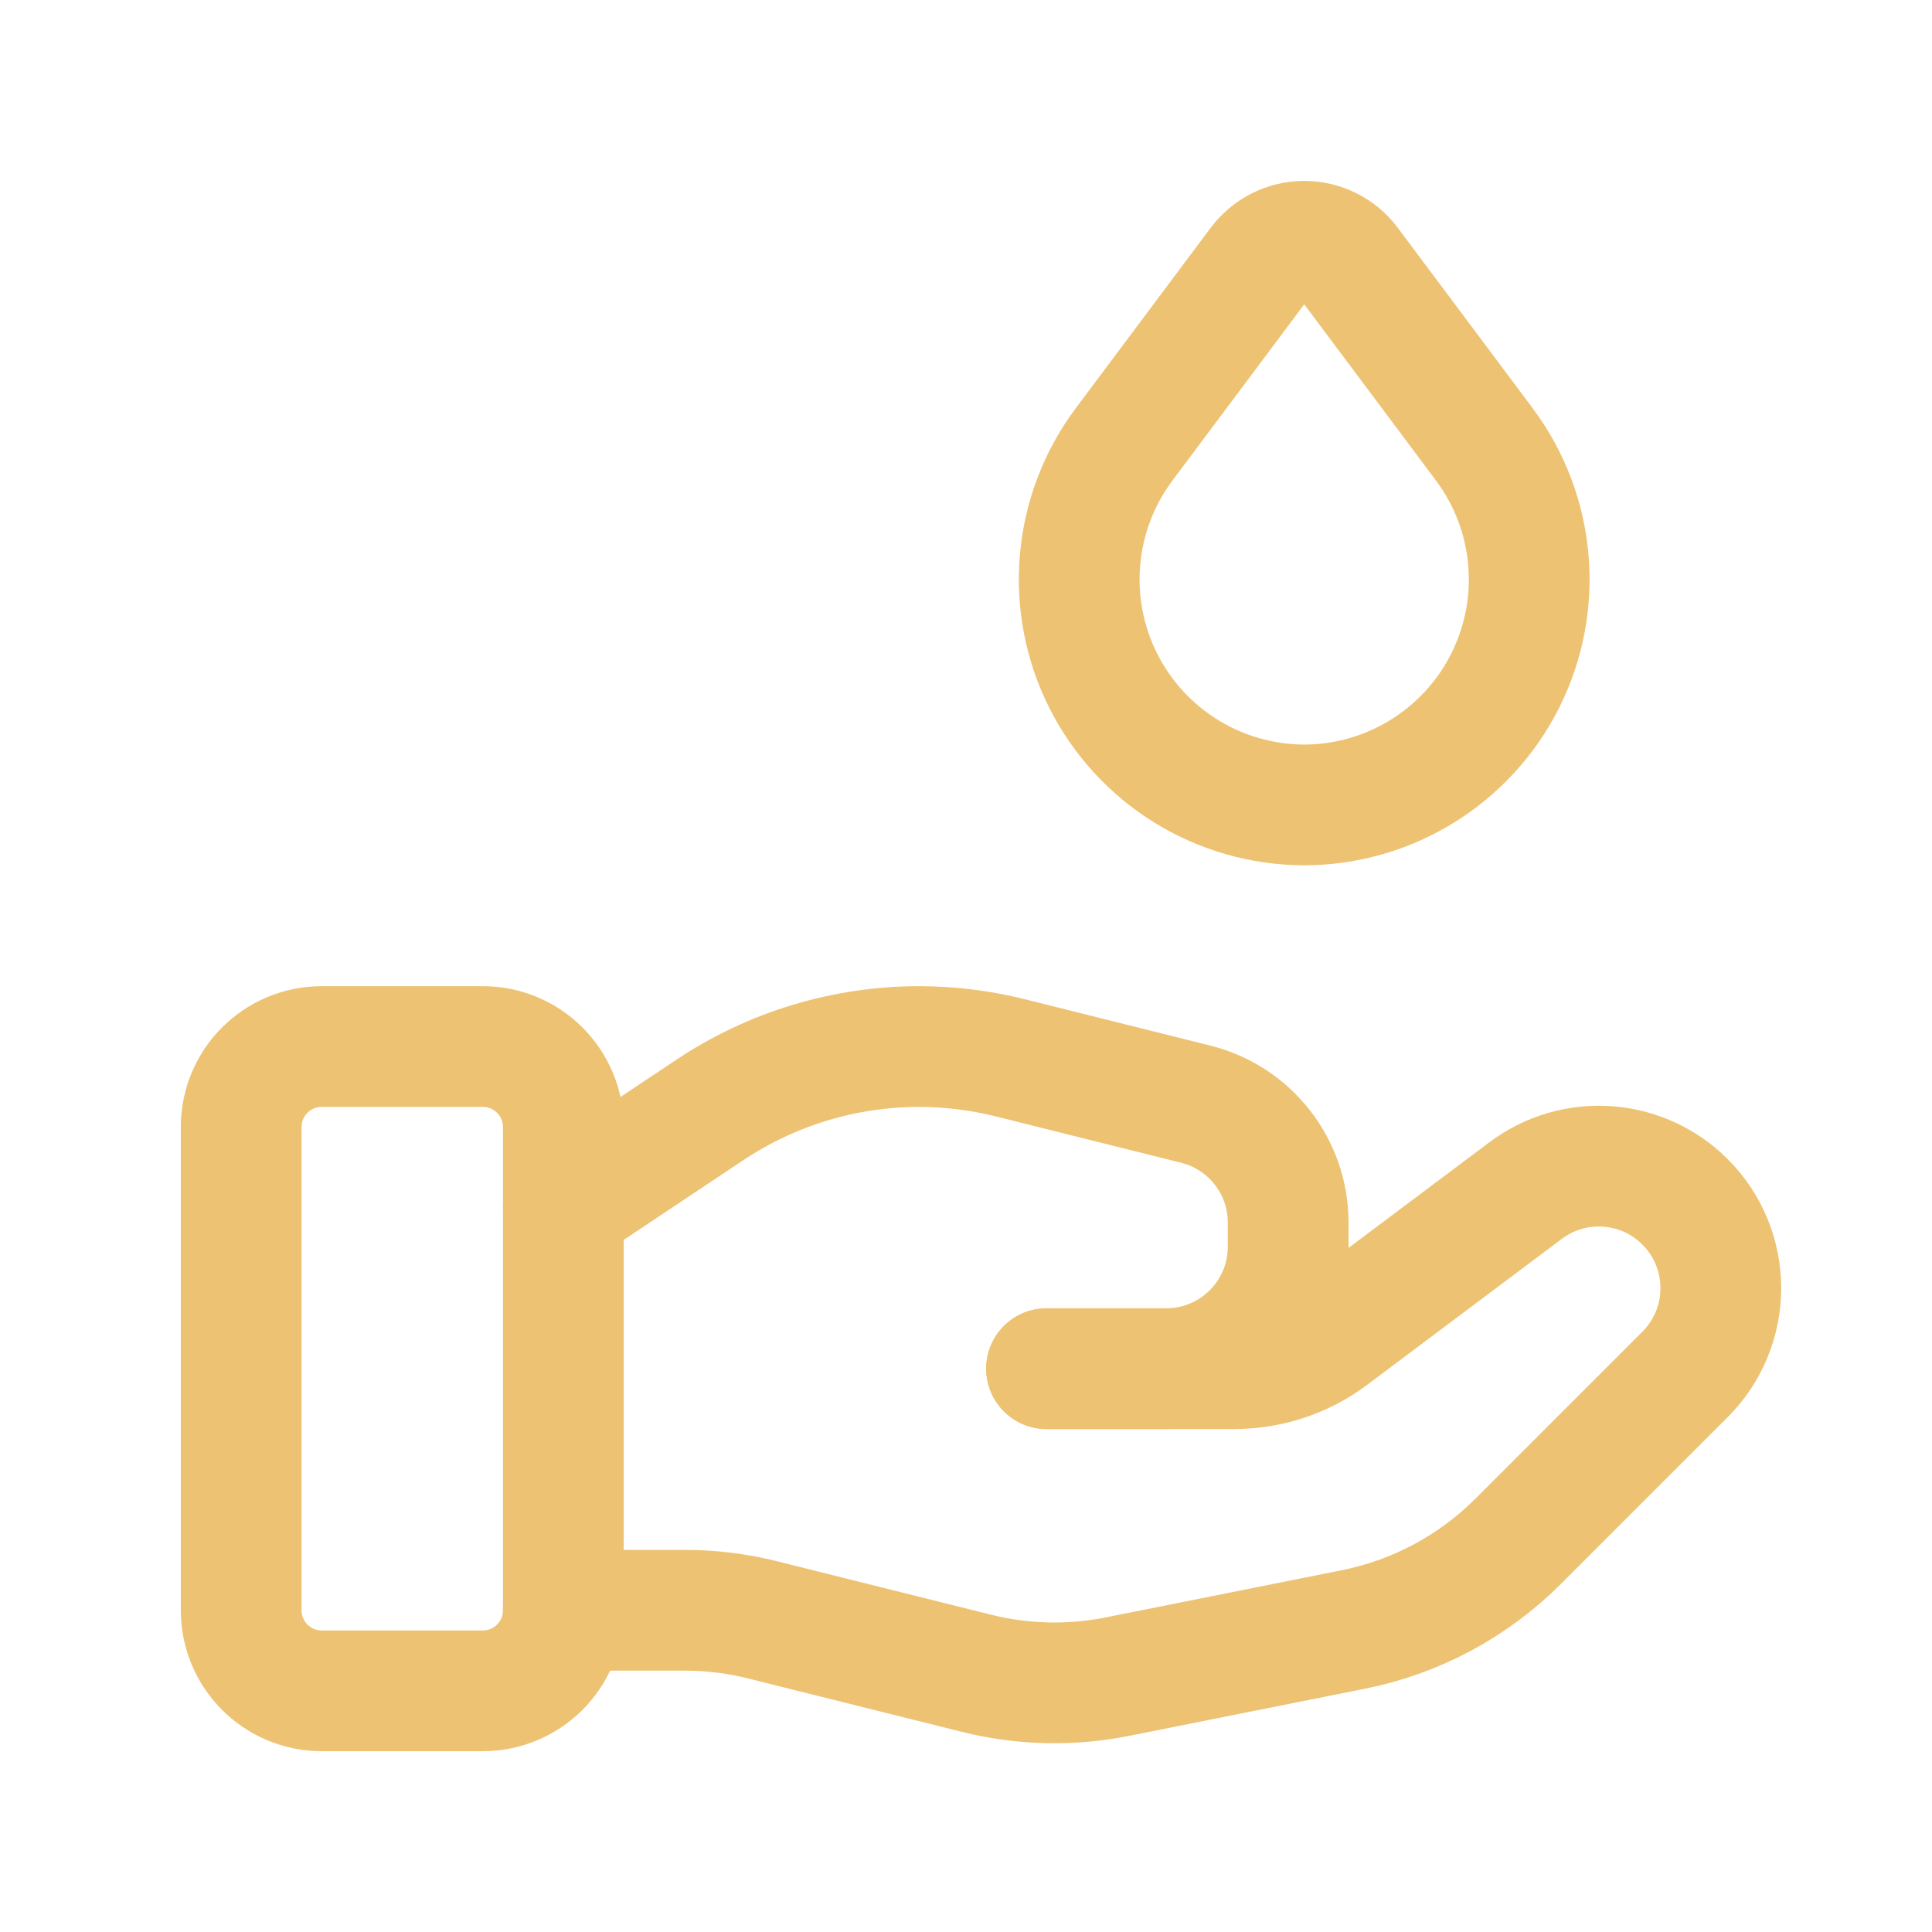
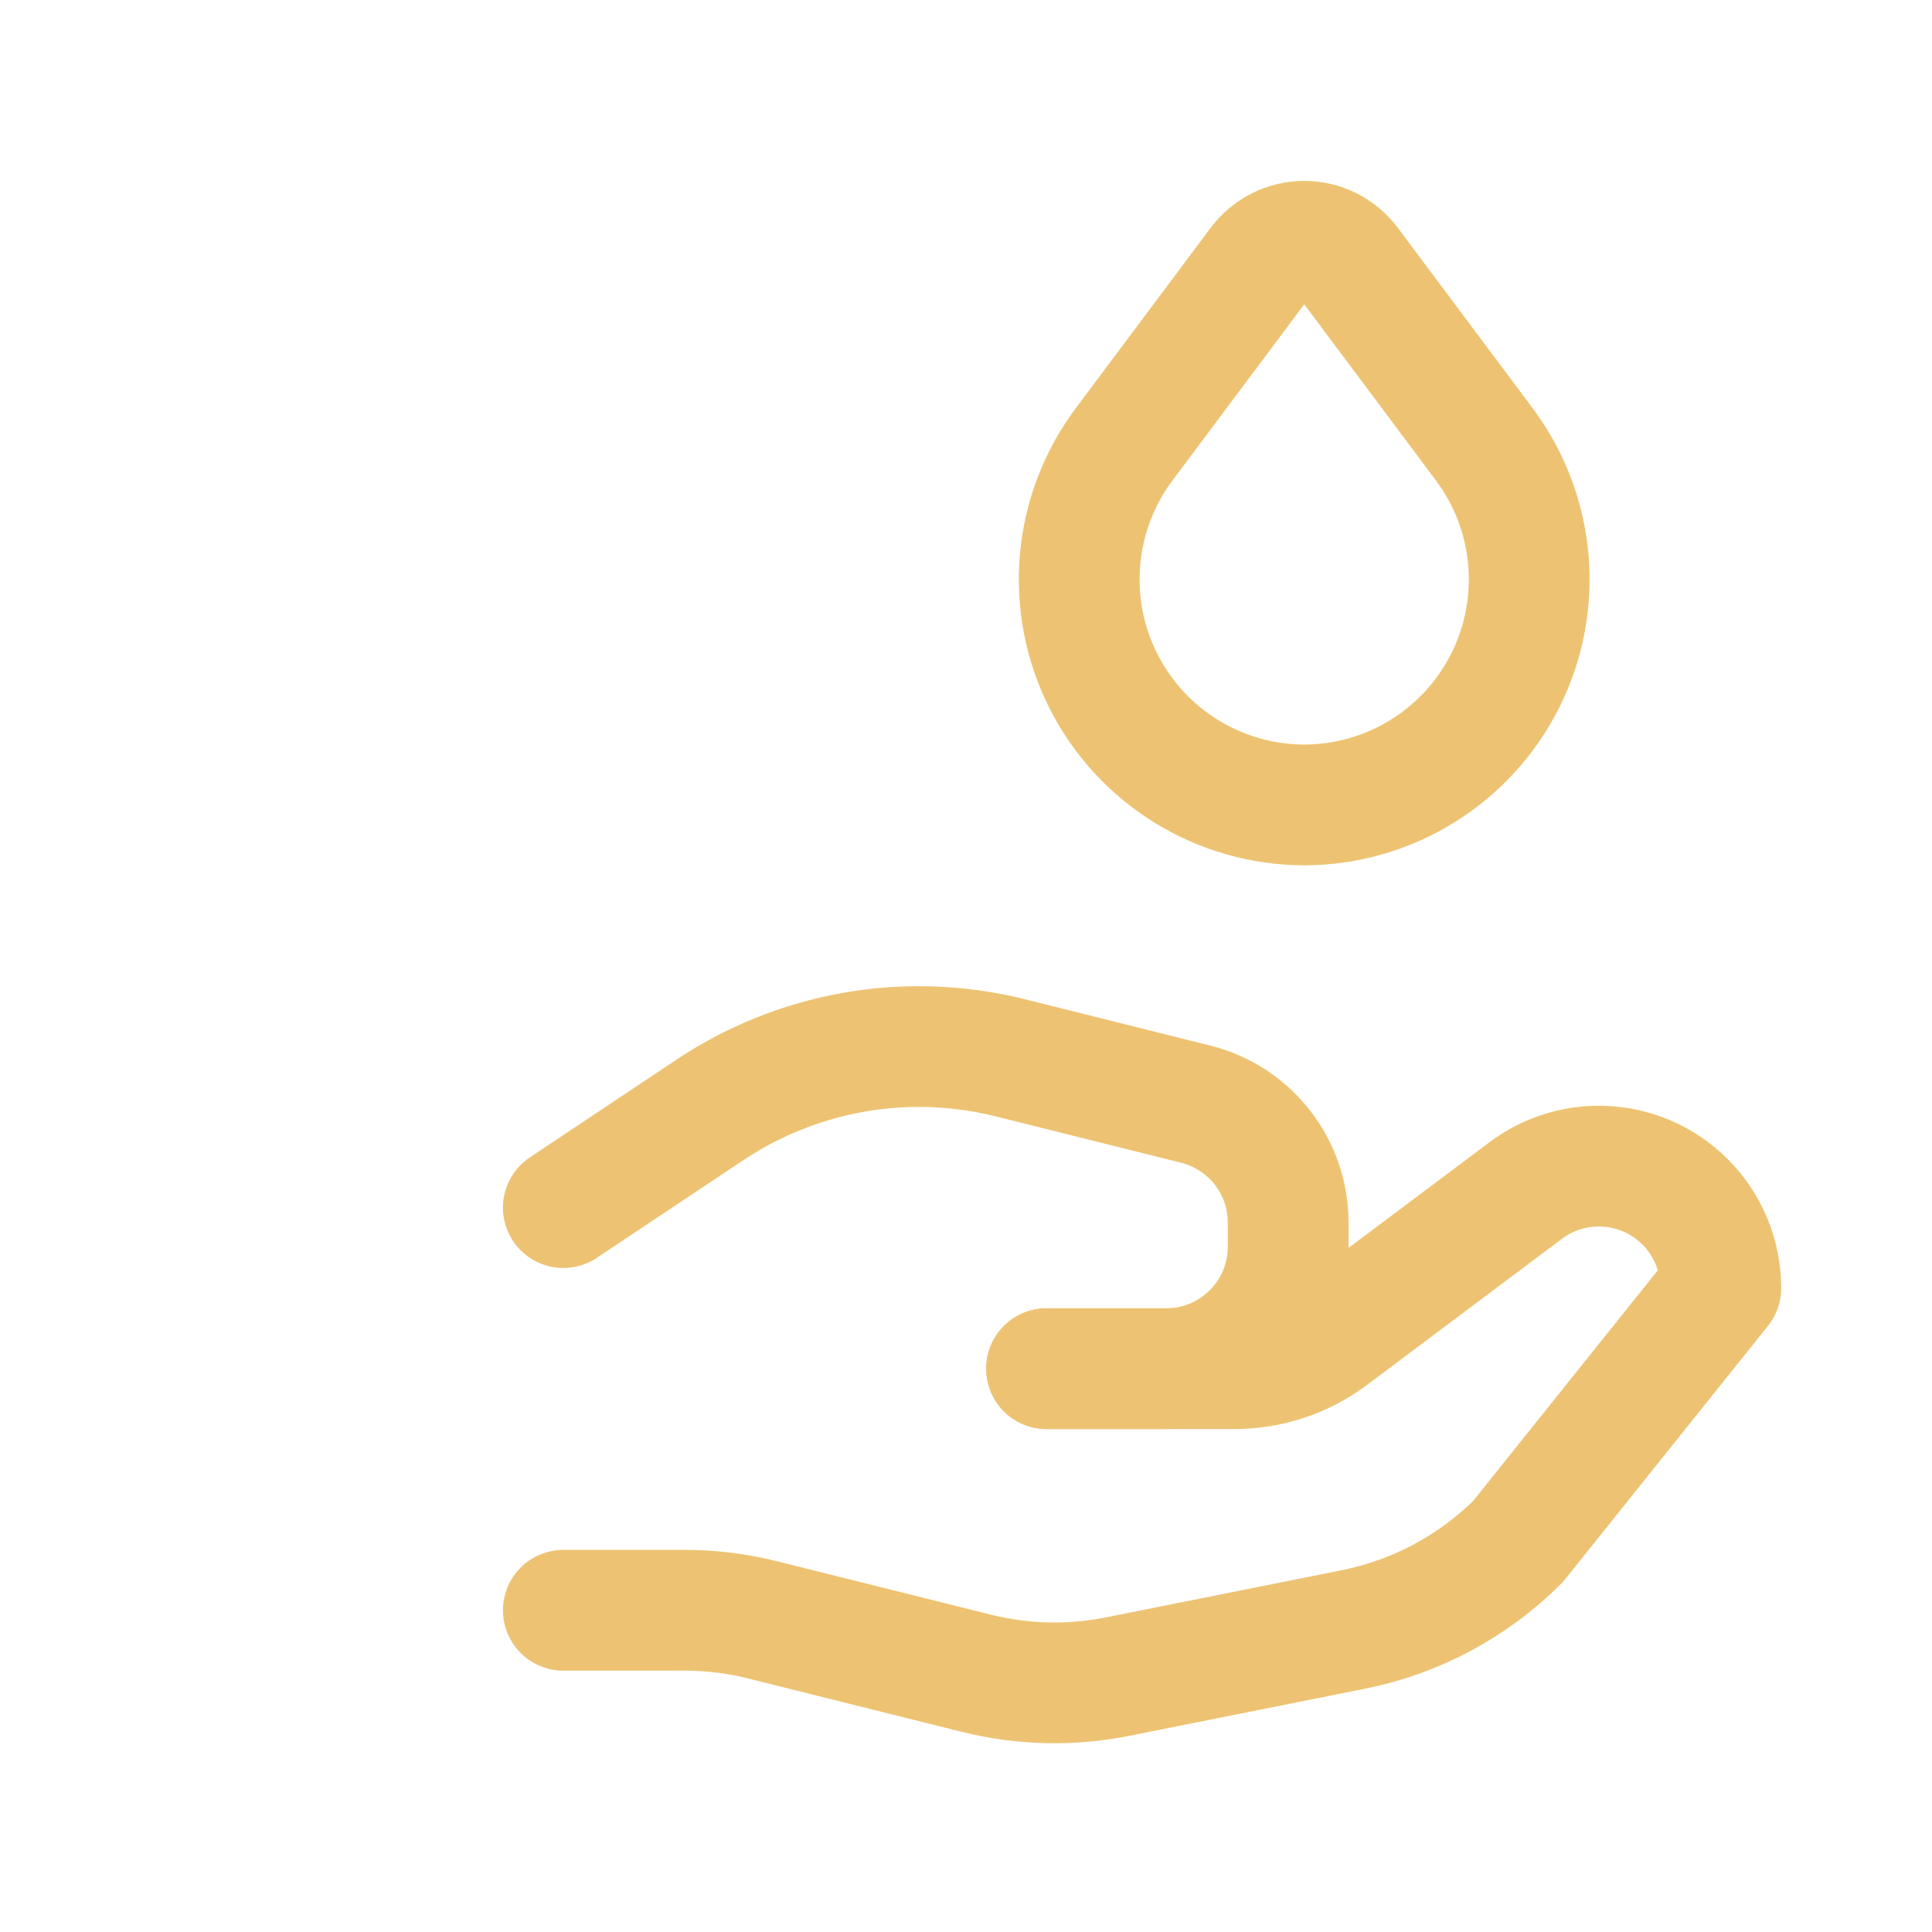
<svg xmlns="http://www.w3.org/2000/svg" width="36" height="36" viewBox="0 0 36 36" fill="none">
-   <path fill-rule="evenodd" clip-rule="evenodd" d="M8.996 31.506H5.995C5.166 31.506 4.494 30.834 4.494 30.005V21.001C4.494 20.172 5.166 19.501 5.995 19.501H8.996C9.825 19.501 10.497 20.172 10.497 21.001V30.005C10.497 30.834 9.825 31.506 8.996 31.506Z" stroke="#EDC373" stroke-width="2.25" stroke-linecap="round" stroke-linejoin="round" />
-   <path d="M19.501 25.503H23.002C23.651 25.503 24.283 25.293 24.802 24.903L28.428 22.184C29.333 21.505 30.599 21.595 31.399 22.395V22.395C31.826 22.822 32.065 23.4 32.065 24.003C32.065 24.605 31.826 25.183 31.399 25.61L28.288 28.721C27.45 29.558 26.383 30.13 25.221 30.362L20.824 31.241C19.953 31.416 19.053 31.394 18.191 31.178L14.214 30.185C13.739 30.065 13.25 30.005 12.76 30.005H10.497" stroke="#EDC373" stroke-width="2.25" stroke-linecap="round" stroke-linejoin="round" />
+   <path d="M19.501 25.503H23.002C23.651 25.503 24.283 25.293 24.802 24.903L28.428 22.184C29.333 21.505 30.599 21.595 31.399 22.395V22.395C31.826 22.822 32.065 23.4 32.065 24.003L28.288 28.721C27.45 29.558 26.383 30.13 25.221 30.362L20.824 31.241C19.953 31.416 19.053 31.394 18.191 31.178L14.214 30.185C13.739 30.065 13.25 30.005 12.76 30.005H10.497" stroke="#EDC373" stroke-width="2.25" stroke-linecap="round" stroke-linejoin="round" />
  <path d="M19.501 25.503H21.729C22.985 25.503 24.003 24.485 24.003 23.23V22.779C24.003 21.737 23.293 20.828 22.281 20.575L18.842 19.715C18.283 19.574 17.709 19.502 17.133 19.501V19.501C15.741 19.5 14.381 19.912 13.223 20.685L10.497 22.502" stroke="#EDC373" stroke-width="2.25" stroke-linecap="round" stroke-linejoin="round" />
  <path fill-rule="evenodd" clip-rule="evenodd" d="M25.143 4.916L27.66 8.283C28.61 9.556 28.761 11.255 28.051 12.676C27.341 14.096 25.891 14.995 24.303 14.999V14.999C22.714 14.995 21.264 14.097 20.553 12.676C19.843 11.256 19.994 9.556 20.944 8.283L23.462 4.916C23.661 4.652 23.972 4.496 24.303 4.496C24.633 4.496 24.945 4.652 25.143 4.916Z" stroke="#EDC373" stroke-width="2.25" stroke-linecap="round" stroke-linejoin="round" />
</svg>